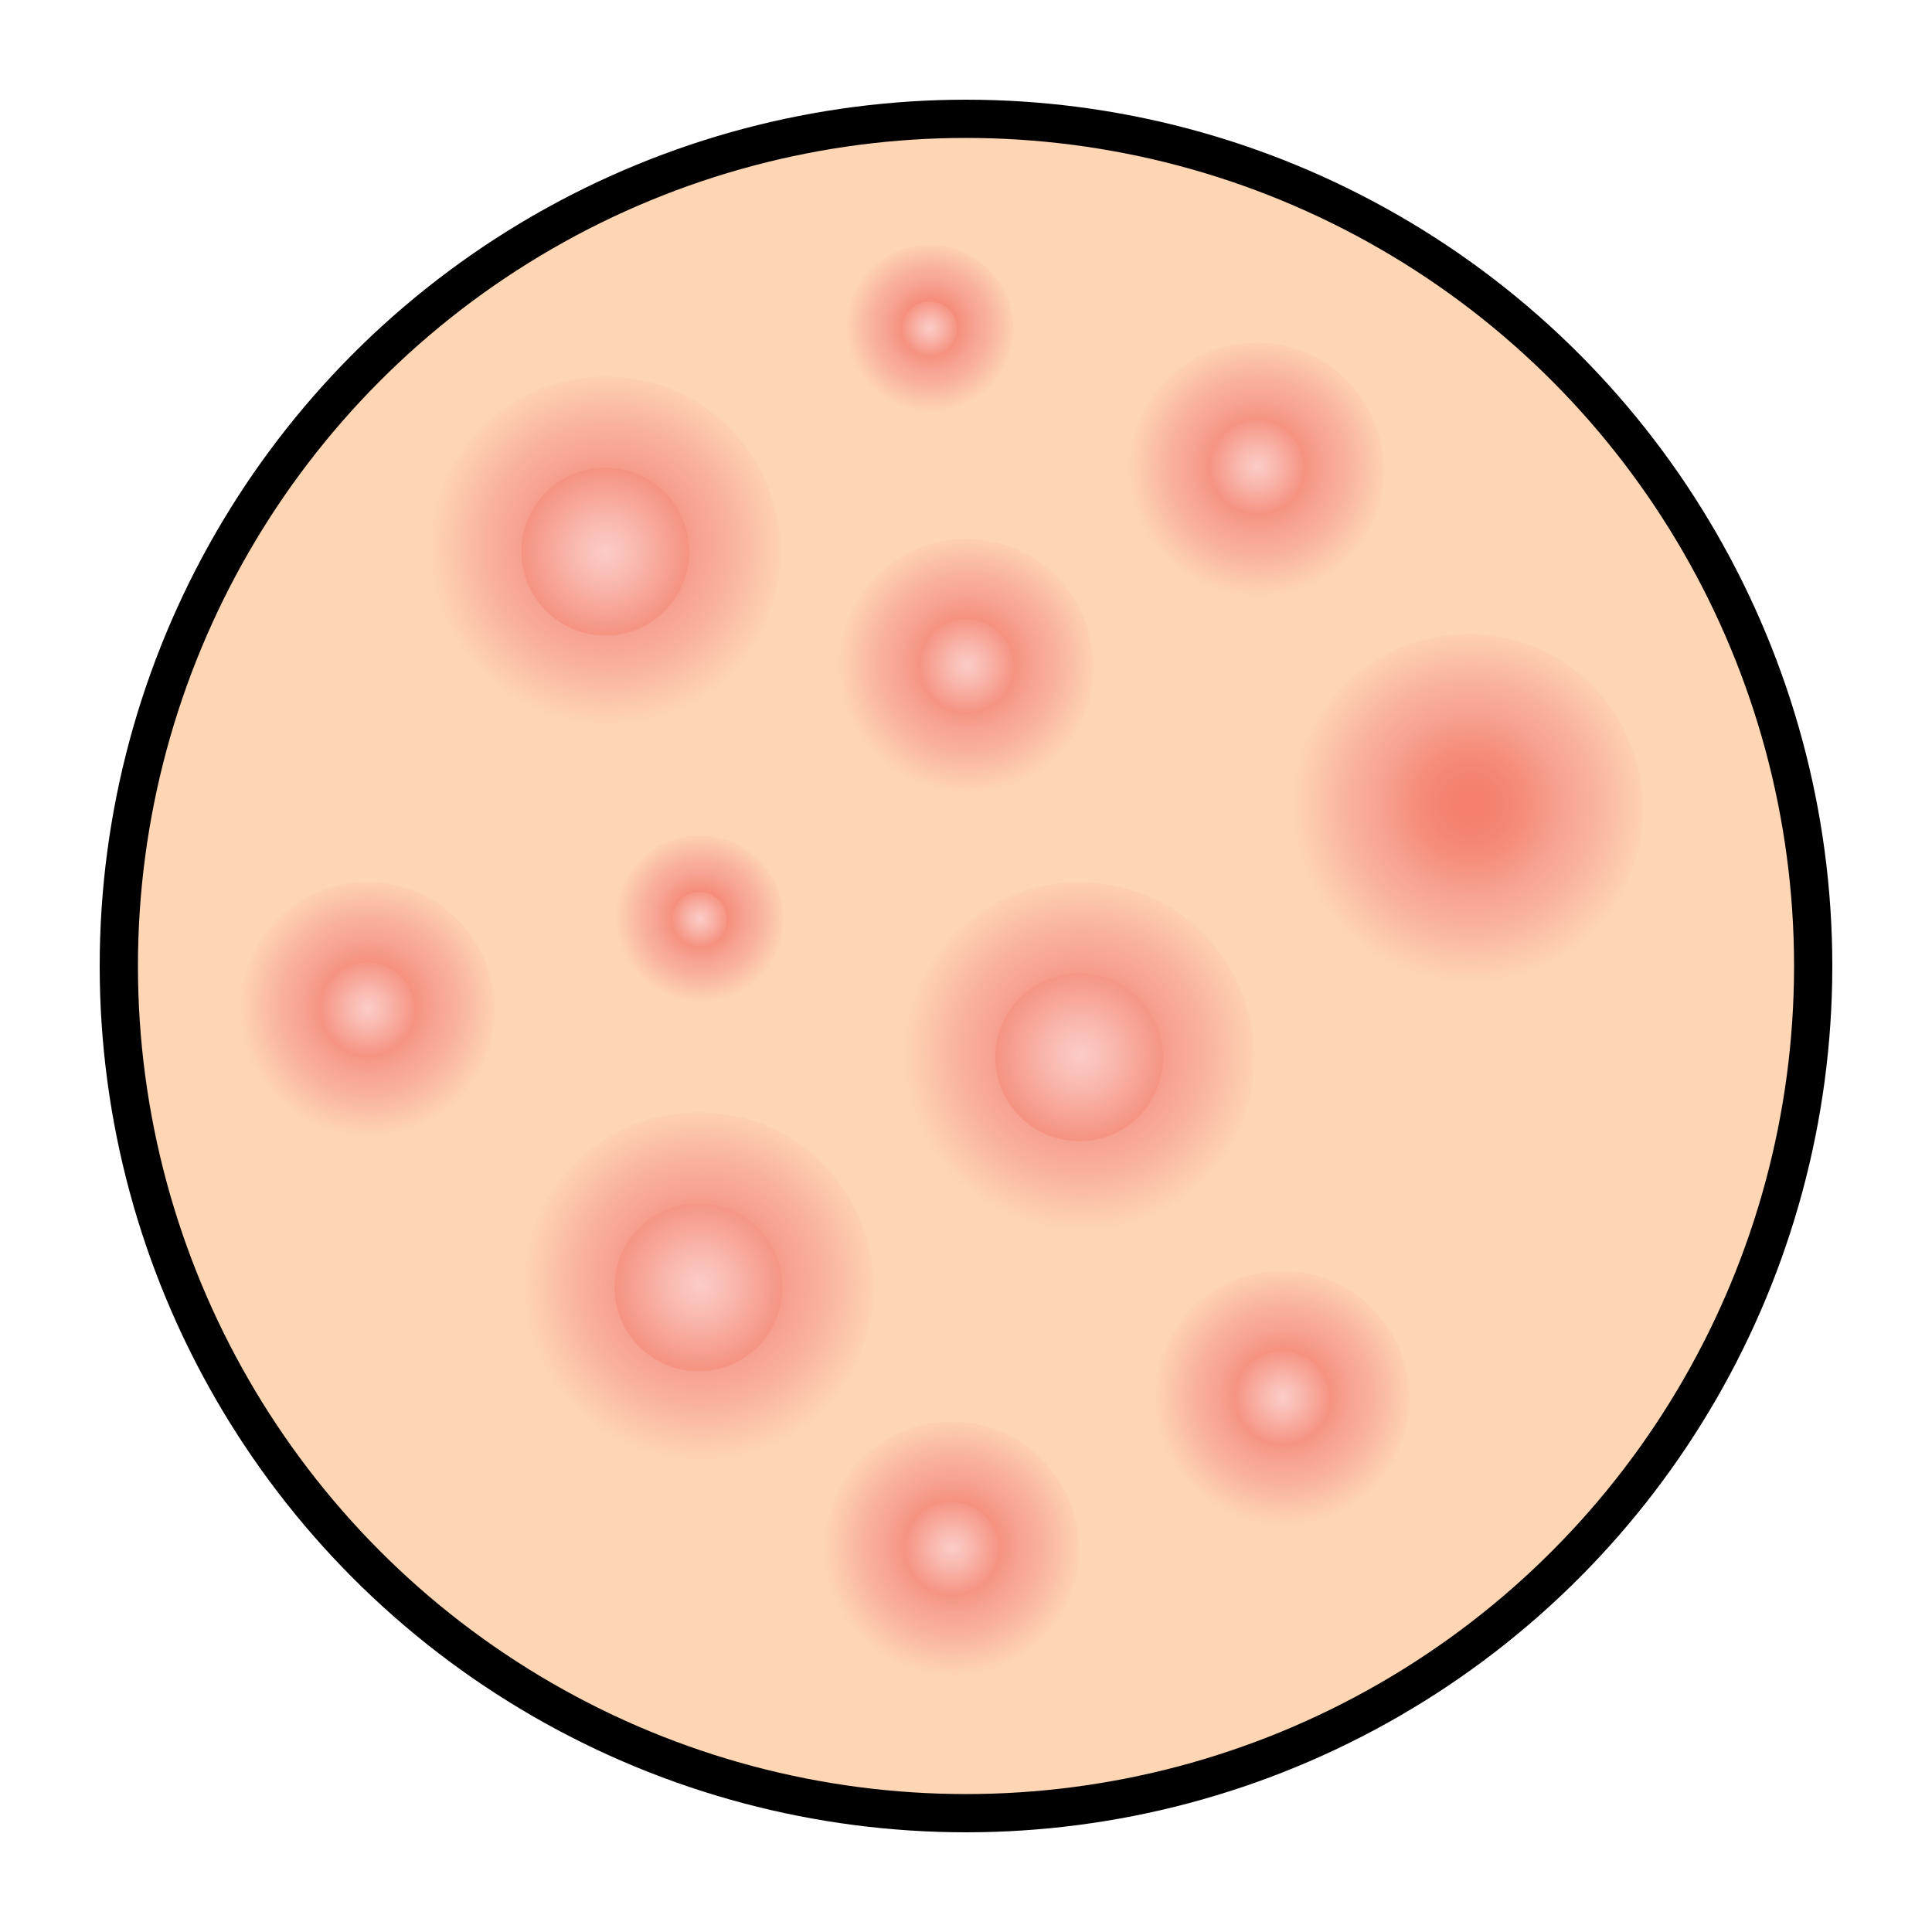
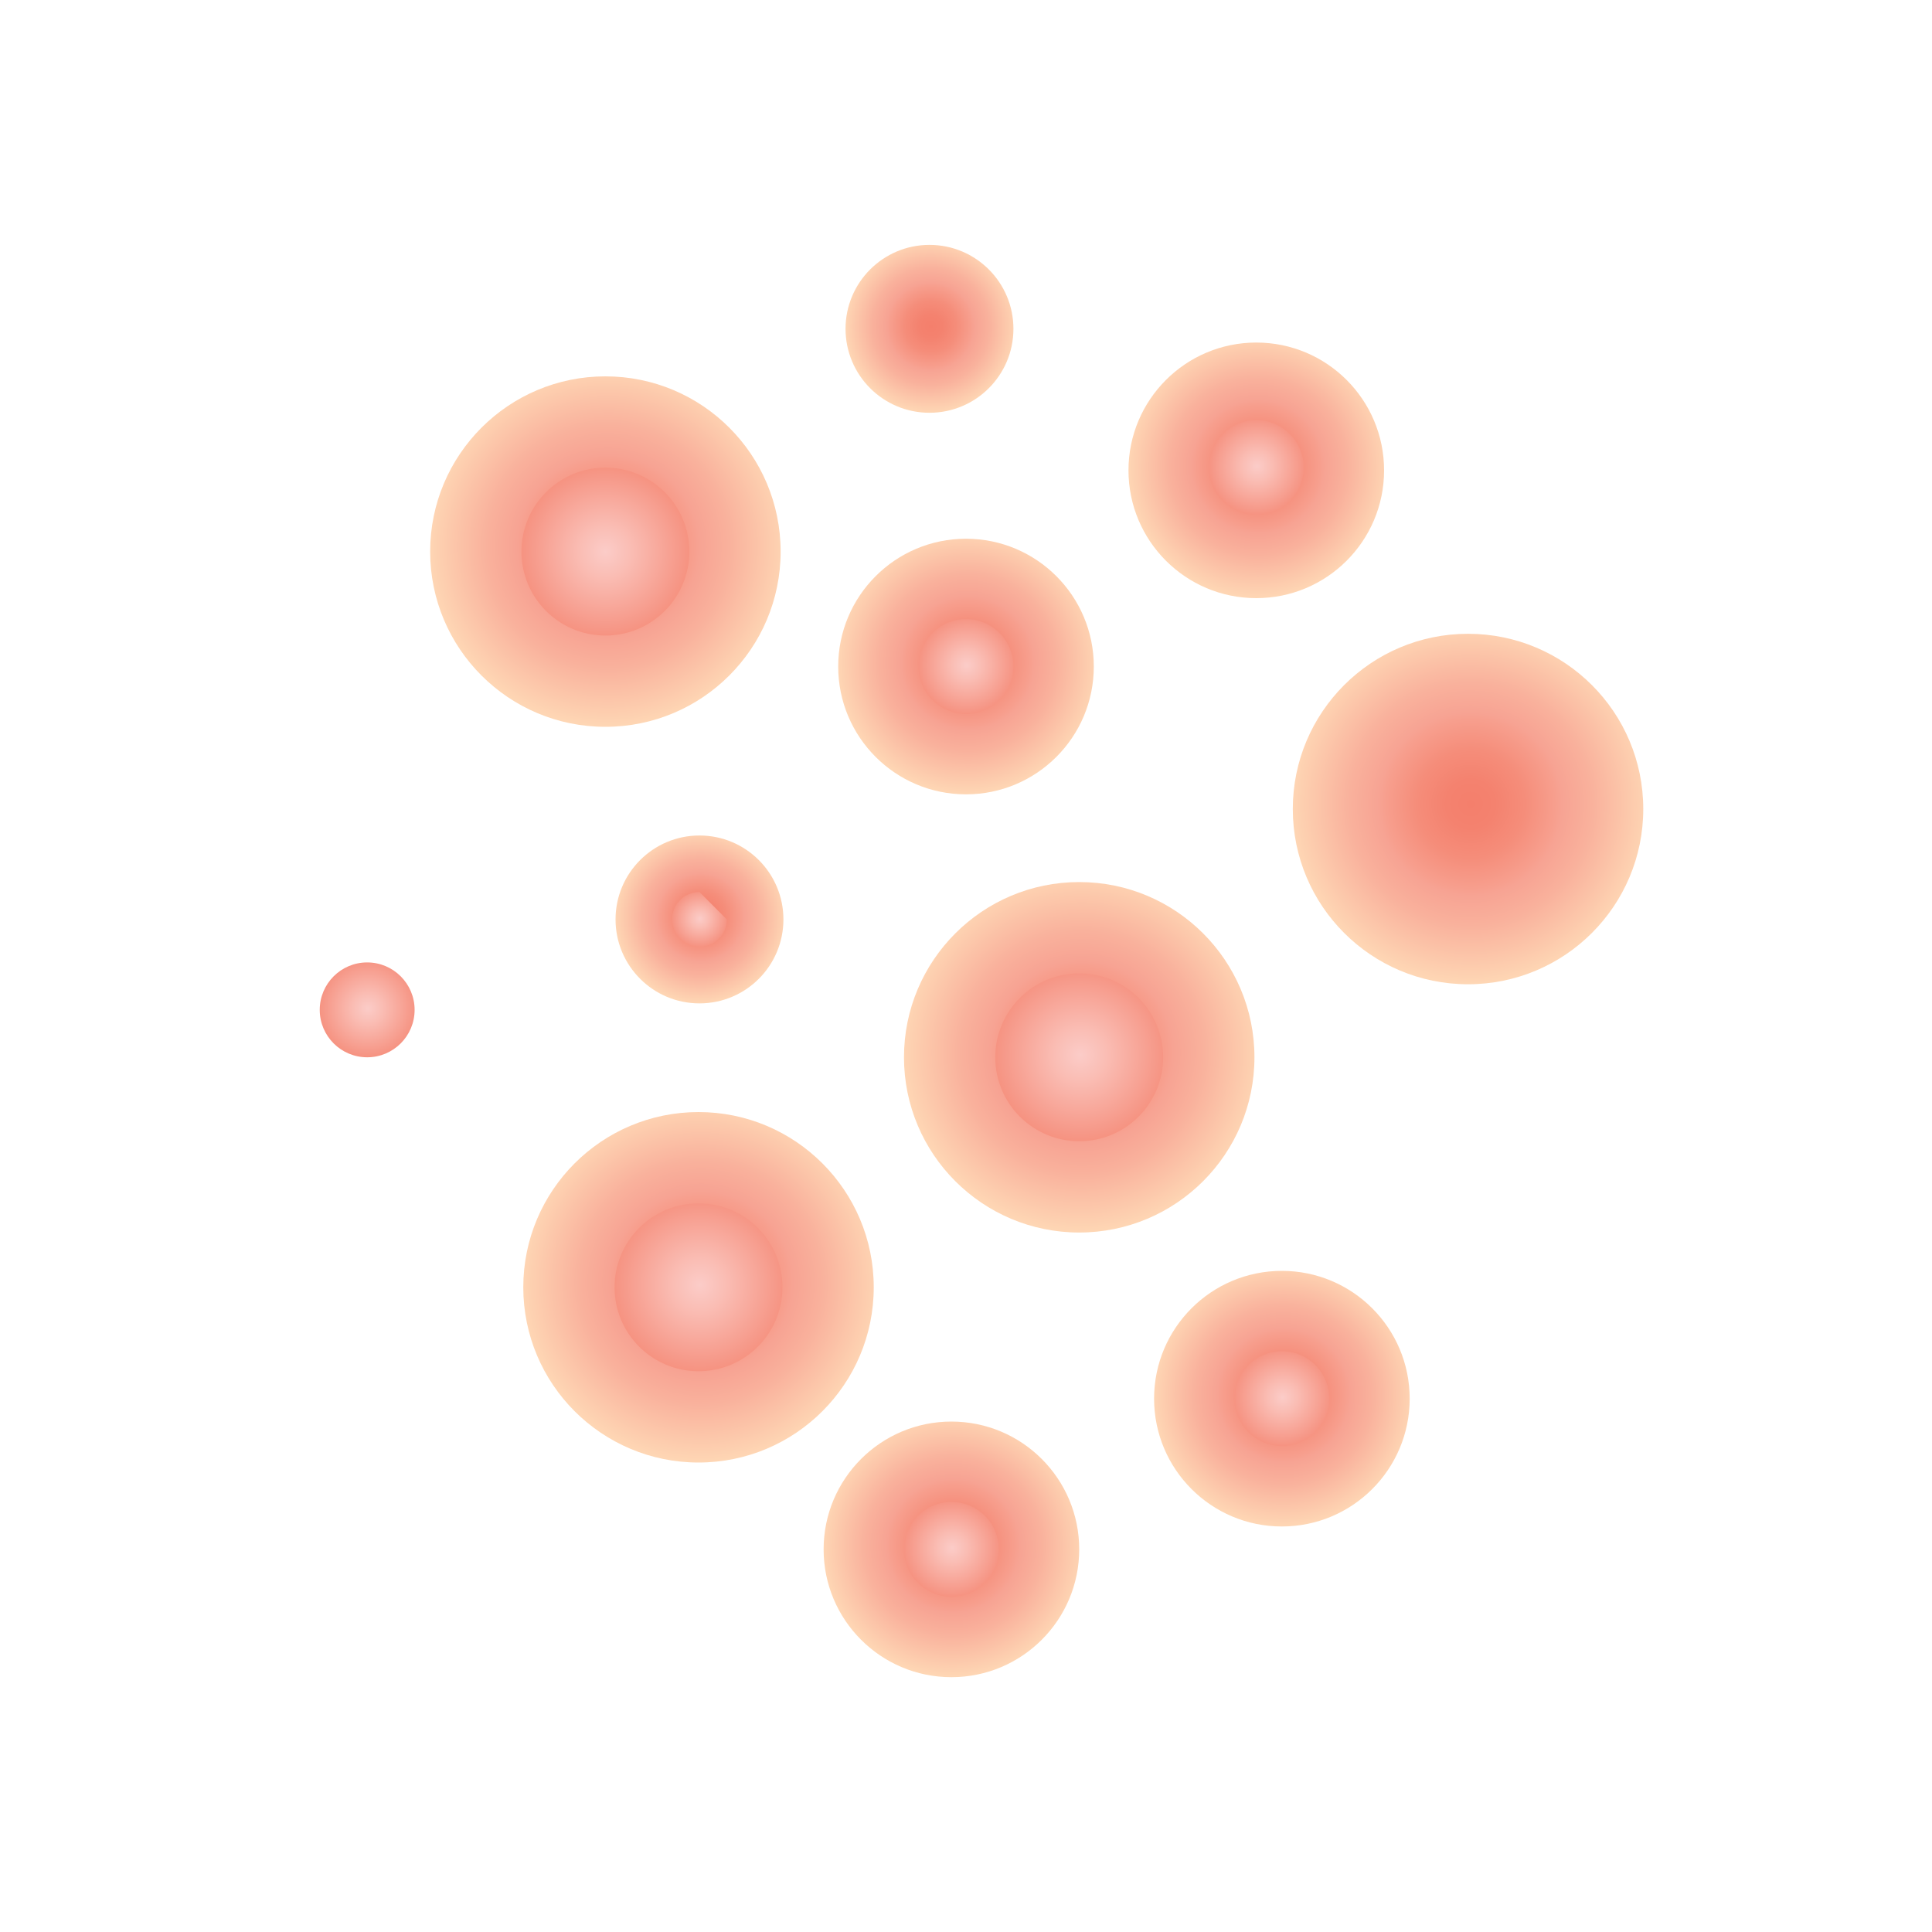
<svg xmlns="http://www.w3.org/2000/svg" xml:space="preserve" style="enable-background:new 0 0 200 200;" viewBox="0 0 200 200" y="0px" x="0px" id="Layer_1" version="1.1">
  <style type="text/css">
	.st0{fill:#FED6B4;stroke:#000000;stroke-width:3.959;stroke-miterlimit:10;}
	.st1{fill:url(#SVGID_1_);}
	.st2{fill:url(#SVGID_00000013873082540142584670000011700395815568171174_);}
	.st3{fill:url(#SVGID_00000047041803879569986310000013247504792774193576_);}
	.st4{fill:url(#SVGID_00000097495083391220517300000011959693090247639969_);}
	.st5{fill:url(#SVGID_00000170974462864285876340000013250828441793832370_);}
	.st6{fill:url(#SVGID_00000021804573596527594680000012482716710365452442_);}
	.st7{fill:url(#SVGID_00000170271242241742901600000013701446025833135286_);}
	.st8{fill:url(#SVGID_00000177470391443577756560000000090636987927840906_);}
	.st9{fill:url(#SVGID_00000026846001582647598760000011132963573202995073_);}
	.st10{fill:url(#SVGID_00000113355207883198584480000013217267712480823965_);}
	.st11{fill:url(#SVGID_00000006690246289618941570000008143184496798014095_);}
	.st12{fill:url(#SVGID_00000091724800857465717250000008567989300556371846_);}
	.st13{fill:url(#SVGID_00000070825055832045490990000012594480621319889556_);}
	.st14{fill:url(#SVGID_00000035499850796626614460000016203257017210605241_);}
	.st15{fill:url(#SVGID_00000060002581380288504270000001090655945133015705_);}
	.st16{fill:url(#SVGID_00000098943111661197881180000001784836412299167389_);}
	.st17{fill:url(#SVGID_00000044177713332304014010000012287731597523209643_);}
	.st18{fill:url(#SVGID_00000018200746310752497250000004754285904468557487_);}
	.st19{fill:url(#SVGID_00000075127635772024369560000002744429307184477091_);}
	.st20{fill:url(#SVGID_00000040536561834853663560000013354484330204952246_);}
	.st21{fill:url(#SVGID_00000046303289846487118330000013554492373176263846_);}
</style>
  <g>
-     <circle r="87.7" cy="100" cx="100" class="st0" />
    <radialGradient gradientUnits="userSpaceOnUse" r="13.53" cy="104.158" cx="38.197" id="SVGID_1_">
      <stop style="stop-color:#F47F6C" offset="0" />
      <stop style="stop-color:#F4826F" offset="0.137" />
      <stop style="stop-color:#F58D7A" offset="0.301" />
      <stop style="stop-color:#F79F8E" offset="0.477" />
      <stop style="stop-color:#F7A393" offset="0.51" />
      <stop style="stop-color:#F9B19C" offset="0.675" />
      <stop style="stop-color:#FED6B4" offset="1" />
    </radialGradient>
-     <circle r="13.23" cy="104.54" cx="38.01" class="st1" />
    <radialGradient gradientUnits="userSpaceOnUse" r="13.53" cy="48.309" cx="130.24" id="SVGID_00000147937858064660852850000011095566257567067067_">
      <stop style="stop-color:#F47F6C" offset="0" />
      <stop style="stop-color:#F4826F" offset="0.137" />
      <stop style="stop-color:#F58D7A" offset="0.301" />
      <stop style="stop-color:#F79F8E" offset="0.477" />
      <stop style="stop-color:#F7A393" offset="0.51" />
      <stop style="stop-color:#F9B19C" offset="0.675" />
      <stop style="stop-color:#FED6B4" offset="1" />
    </radialGradient>
    <circle r="13.23" cy="48.69" cx="130.05" style="fill:url(#SVGID_00000147937858064660852850000011095566257567067067_);" />
    <radialGradient gradientUnits="userSpaceOnUse" r="13.53" cy="68.626" cx="100.189" id="SVGID_00000093135786898334523150000007546799994517253001_">
      <stop style="stop-color:#F47F6C" offset="0" />
      <stop style="stop-color:#F4826F" offset="0.137" />
      <stop style="stop-color:#F58D7A" offset="0.301" />
      <stop style="stop-color:#F79F8E" offset="0.477" />
      <stop style="stop-color:#F7A393" offset="0.51" />
      <stop style="stop-color:#F9B19C" offset="0.675" />
      <stop style="stop-color:#FED6B4" offset="1" />
    </radialGradient>
    <circle r="13.23" cy="69" cx="100" style="fill:url(#SVGID_00000093135786898334523150000007546799994517253001_);" />
    <radialGradient gradientUnits="userSpaceOnUse" r="13.53" cy="160.007" cx="98.677" id="SVGID_00000121250308461789841500000002622968779395058867_">
      <stop style="stop-color:#F47F6C" offset="0" />
      <stop style="stop-color:#F4826F" offset="0.137" />
      <stop style="stop-color:#F58D7A" offset="0.301" />
      <stop style="stop-color:#F79F8E" offset="0.477" />
      <stop style="stop-color:#F7A393" offset="0.51" />
      <stop style="stop-color:#F9B19C" offset="0.675" />
      <stop style="stop-color:#FED6B4" offset="1" />
    </radialGradient>
    <circle r="13.23" cy="160.39" cx="98.49" style="fill:url(#SVGID_00000121250308461789841500000002622968779395058867_);" />
    <radialGradient gradientUnits="userSpaceOnUse" r="13.53" cy="144.415" cx="132.886" id="SVGID_00000074399848545925399870000017531798286586119046_">
      <stop style="stop-color:#F47F6C" offset="0" />
      <stop style="stop-color:#F4826F" offset="0.137" />
      <stop style="stop-color:#F58D7A" offset="0.301" />
      <stop style="stop-color:#F79F8E" offset="0.477" />
      <stop style="stop-color:#F7A393" offset="0.51" />
      <stop style="stop-color:#F9B19C" offset="0.675" />
      <stop style="stop-color:#FED6B4" offset="1" />
    </radialGradient>
    <circle r="13.23" cy="144.79" cx="132.7" style="fill:url(#SVGID_00000074399848545925399870000017531798286586119046_);" />
    <radialGradient gradientUnits="userSpaceOnUse" r="8.891" cy="94.932" cx="72.53" id="SVGID_00000141451740243853032760000000892867939574070696_">
      <stop style="stop-color:#F47F6C" offset="0" />
      <stop style="stop-color:#F4826F" offset="0.137" />
      <stop style="stop-color:#F58D7A" offset="0.301" />
      <stop style="stop-color:#F79F8E" offset="0.477" />
      <stop style="stop-color:#F7A393" offset="0.51" />
      <stop style="stop-color:#F9B19C" offset="0.675" />
      <stop style="stop-color:#FED6B4" offset="1" />
    </radialGradient>
    <circle r="8.69" cy="95.18" cx="72.41" style="fill:url(#SVGID_00000141451740243853032760000000892867939574070696_);" />
    <radialGradient gradientUnits="userSpaceOnUse" r="8.891" cy="33.791" cx="96.344" id="SVGID_00000023264426448036386580000017134661473882847616_">
      <stop style="stop-color:#F47F6C" offset="0" />
      <stop style="stop-color:#F4826F" offset="0.137" />
      <stop style="stop-color:#F58D7A" offset="0.301" />
      <stop style="stop-color:#F79F8E" offset="0.477" />
      <stop style="stop-color:#F7A393" offset="0.51" />
      <stop style="stop-color:#F9B19C" offset="0.675" />
      <stop style="stop-color:#FED6B4" offset="1" />
    </radialGradient>
    <circle r="8.69" cy="34.04" cx="96.22" style="fill:url(#SVGID_00000023264426448036386580000017134661473882847616_);" />
    <radialGradient gradientUnits="userSpaceOnUse" r="18.556" cy="56.579" cx="62.932" id="SVGID_00000008109569825370991810000003007642196507719067_">
      <stop style="stop-color:#F47F6C" offset="0" />
      <stop style="stop-color:#F4826F" offset="0.137" />
      <stop style="stop-color:#F58D7A" offset="0.301" />
      <stop style="stop-color:#F79F8E" offset="0.477" />
      <stop style="stop-color:#F7A393" offset="0.51" />
      <stop style="stop-color:#F9B19C" offset="0.675" />
      <stop style="stop-color:#FED6B4" offset="1" />
    </radialGradient>
    <circle r="18.14" cy="57.1" cx="62.67" style="fill:url(#SVGID_00000008109569825370991810000003007642196507719067_);" />
    <radialGradient gradientUnits="userSpaceOnUse" r="8.694" cy="57.097" cx="62.673" id="SVGID_00000156585357904525532820000007689706624164960654_">
      <stop style="stop-color:#FBCCC8" offset="0" />
      <stop style="stop-color:#FABDB4" offset="0.301" />
      <stop style="stop-color:#F69888" offset="0.909" />
      <stop style="stop-color:#F69381" offset="1" />
    </radialGradient>
    <circle r="8.69" cy="57.1" cx="62.67" style="fill:url(#SVGID_00000156585357904525532820000007689706624164960654_);" />
    <radialGradient gradientUnits="userSpaceOnUse" r="2.899" cy="33.958" cx="96.26" id="SVGID_00000156568619070142864110000009732902946561014931_">
      <stop style="stop-color:#FBCCC8" offset="0" />
      <stop style="stop-color:#FABDB4" offset="0.301" />
      <stop style="stop-color:#F69888" offset="0.909" />
      <stop style="stop-color:#F69381" offset="1" />
    </radialGradient>
-     <circle r="2.83" cy="34.04" cx="96.22" style="fill:url(#SVGID_00000156568619070142864110000009732902946561014931_);" />
    <radialGradient gradientUnits="userSpaceOnUse" r="2.899" cy="95.1" cx="72.447" id="SVGID_00000105389419021524043790000004627353361194061754_">
      <stop style="stop-color:#FBCCC8" offset="0" />
      <stop style="stop-color:#FABDB4" offset="0.301" />
      <stop style="stop-color:#F69888" offset="0.909" />
      <stop style="stop-color:#F69381" offset="1" />
    </radialGradient>
-     <path d="M75.24,95.18c0,1.57-1.27,2.83-2.83,2.83   c-1.57,0-2.84-1.27-2.84-2.83c0-1.57,1.27-2.84,2.84-2.84C73.97,92.35,75.24,93.61,75.24,95.18z" style="fill:url(#SVGID_00000105389419021524043790000004627353361194061754_);" />
+     <path d="M75.24,95.18c0,1.57-1.27,2.83-2.83,2.83   c-1.57,0-2.84-1.27-2.84-2.83c0-1.57,1.27-2.84,2.84-2.84z" style="fill:url(#SVGID_00000105389419021524043790000004627353361194061754_);" />
    <radialGradient gradientUnits="userSpaceOnUse" r="5.026" cy="68.864" cx="100.07" id="SVGID_00000155859290611125141880000016458980056895182270_">
      <stop style="stop-color:#FBCCC8" offset="0" />
      <stop style="stop-color:#FABDB4" offset="0.301" />
      <stop style="stop-color:#F69888" offset="0.909" />
      <stop style="stop-color:#F69381" offset="1" />
    </radialGradient>
    <circle r="4.91" cy="69" cx="100" style="fill:url(#SVGID_00000155859290611125141880000016458980056895182270_);" />
    <radialGradient gradientUnits="userSpaceOnUse" r="5.026" cy="48.263" cx="130.121" id="SVGID_00000108274753793342138310000016890881103187299233_">
      <stop style="stop-color:#FBCCC8" offset="0" />
      <stop style="stop-color:#FABDB4" offset="0.301" />
      <stop style="stop-color:#F69888" offset="0.909" />
      <stop style="stop-color:#F69381" offset="1" />
    </radialGradient>
    <circle r="4.91" cy="48.4" cx="130.05" style="fill:url(#SVGID_00000108274753793342138310000016890881103187299233_);" />
    <radialGradient gradientUnits="userSpaceOnUse" r="5.026" cy="104.396" cx="38.078" id="SVGID_00000046323568706916892010000006981946296475720071_">
      <stop style="stop-color:#FBCCC8" offset="0" />
      <stop style="stop-color:#FABDB4" offset="0.301" />
      <stop style="stop-color:#F69888" offset="0.909" />
      <stop style="stop-color:#F69381" offset="1" />
    </radialGradient>
    <circle r="4.91" cy="104.54" cx="38.01" style="fill:url(#SVGID_00000046323568706916892010000006981946296475720071_);" />
    <radialGradient gradientUnits="userSpaceOnUse" r="5.026" cy="160.245" cx="98.558" id="SVGID_00000049205801672461034810000018313350190560253066_">
      <stop style="stop-color:#FBCCC8" offset="0" />
      <stop style="stop-color:#FABDB4" offset="0.301" />
      <stop style="stop-color:#F69888" offset="0.909" />
      <stop style="stop-color:#F69381" offset="1" />
    </radialGradient>
    <circle r="4.91" cy="160.39" cx="98.49" style="fill:url(#SVGID_00000049205801672461034810000018313350190560253066_);" />
    <radialGradient gradientUnits="userSpaceOnUse" r="5.026" cy="144.652" cx="132.767" id="SVGID_00000024716675624431989380000006677385336980708797_">
      <stop style="stop-color:#FBCCC8" offset="0" />
      <stop style="stop-color:#FABDB4" offset="0.301" />
      <stop style="stop-color:#F69888" offset="0.909" />
      <stop style="stop-color:#F69381" offset="1" />
    </radialGradient>
    <circle r="4.91" cy="144.79" cx="132.7" style="fill:url(#SVGID_00000024716675624431989380000006677385336980708797_);" />
    <radialGradient gradientUnits="userSpaceOnUse" r="18.556" cy="132.745" cx="72.571" id="SVGID_00000140704988740285625450000017489121962789521083_">
      <stop style="stop-color:#F47F6C" offset="0" />
      <stop style="stop-color:#F4826F" offset="0.137" />
      <stop style="stop-color:#F58D7A" offset="0.301" />
      <stop style="stop-color:#F79F8E" offset="0.477" />
      <stop style="stop-color:#F7A393" offset="0.51" />
      <stop style="stop-color:#F9B19C" offset="0.675" />
      <stop style="stop-color:#FED6B4" offset="1" />
    </radialGradient>
    <circle r="18.14" cy="133.26" cx="72.31" style="fill:url(#SVGID_00000140704988740285625450000017489121962789521083_);" />
    <radialGradient gradientUnits="userSpaceOnUse" r="18.556" cy="83.228" cx="152.234" id="SVGID_00000069372982072543247110000014193336331275314608_">
      <stop style="stop-color:#F47F6C" offset="0" />
      <stop style="stop-color:#F4826F" offset="0.137" />
      <stop style="stop-color:#F58D7A" offset="0.301" />
      <stop style="stop-color:#F79F8E" offset="0.477" />
      <stop style="stop-color:#F7A393" offset="0.51" />
      <stop style="stop-color:#F9B19C" offset="0.675" />
      <stop style="stop-color:#FED6B4" offset="1" />
    </radialGradient>
    <circle r="18.14" cy="83.75" cx="151.97" style="fill:url(#SVGID_00000069372982072543247110000014193336331275314608_);" />
    <radialGradient gradientUnits="userSpaceOnUse" r="18.556" cy="108.932" cx="111.977" id="SVGID_00000092414218535784370350000003938781839906015409_">
      <stop style="stop-color:#F47F6C" offset="0" />
      <stop style="stop-color:#F4826F" offset="0.137" />
      <stop style="stop-color:#F58D7A" offset="0.301" />
      <stop style="stop-color:#F79F8E" offset="0.477" />
      <stop style="stop-color:#F7A393" offset="0.51" />
      <stop style="stop-color:#F9B19C" offset="0.675" />
      <stop style="stop-color:#FED6B4" offset="1" />
    </radialGradient>
    <circle r="18.14" cy="109.45" cx="111.72" style="fill:url(#SVGID_00000092414218535784370350000003938781839906015409_);" />
    <radialGradient gradientUnits="userSpaceOnUse" r="8.891" cy="133.016" cx="72.436" id="SVGID_00000089532135486145329310000011591025475732412321_">
      <stop style="stop-color:#FBCCC8" offset="0" />
      <stop style="stop-color:#FABDB4" offset="0.301" />
      <stop style="stop-color:#F69888" offset="0.909" />
      <stop style="stop-color:#F69381" offset="1" />
    </radialGradient>
    <circle r="8.69" cy="133.26" cx="72.31" style="fill:url(#SVGID_00000089532135486145329310000011591025475732412321_);" />
    <radialGradient gradientUnits="userSpaceOnUse" r="8.891" cy="109.202" cx="111.842" id="SVGID_00000180360150640280750300000016877319355521567920_">
      <stop style="stop-color:#FBCCC8" offset="0" />
      <stop style="stop-color:#FABDB4" offset="0.301" />
      <stop style="stop-color:#F69888" offset="0.909" />
      <stop style="stop-color:#F69381" offset="1" />
    </radialGradient>
    <circle r="8.69" cy="109.45" cx="111.72" style="fill:url(#SVGID_00000180360150640280750300000016877319355521567920_);" />
  </g>
</svg>